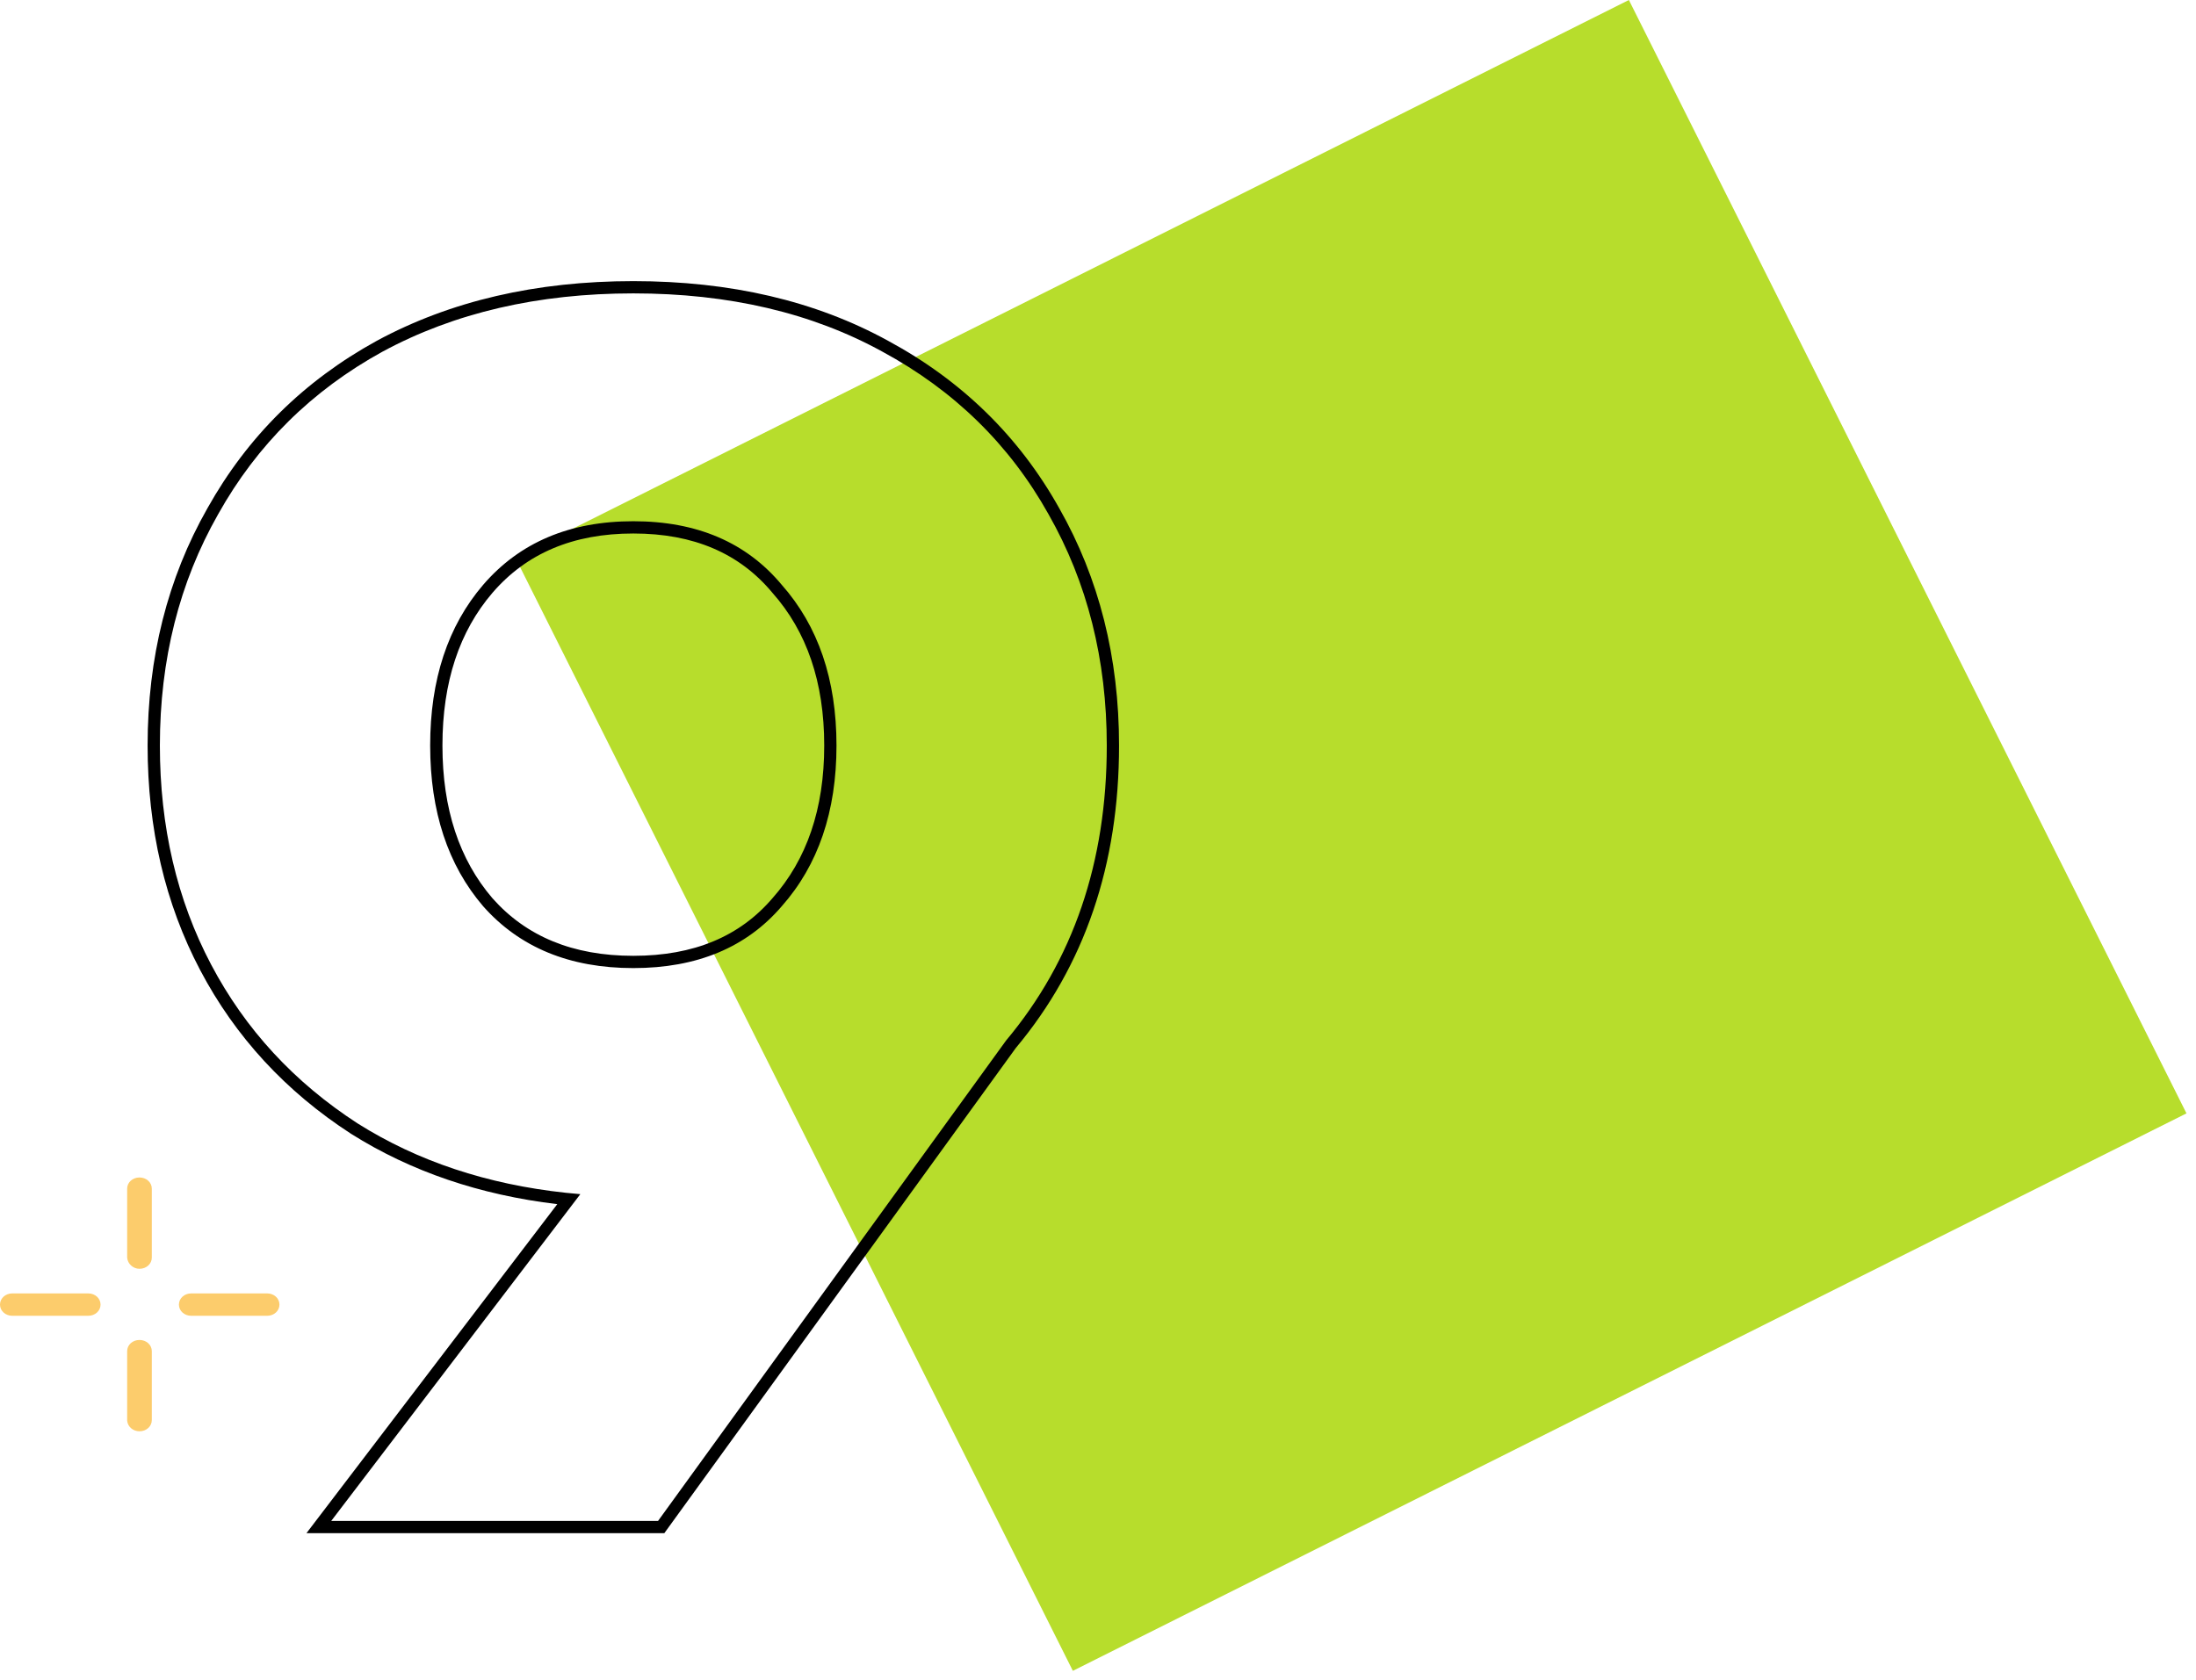
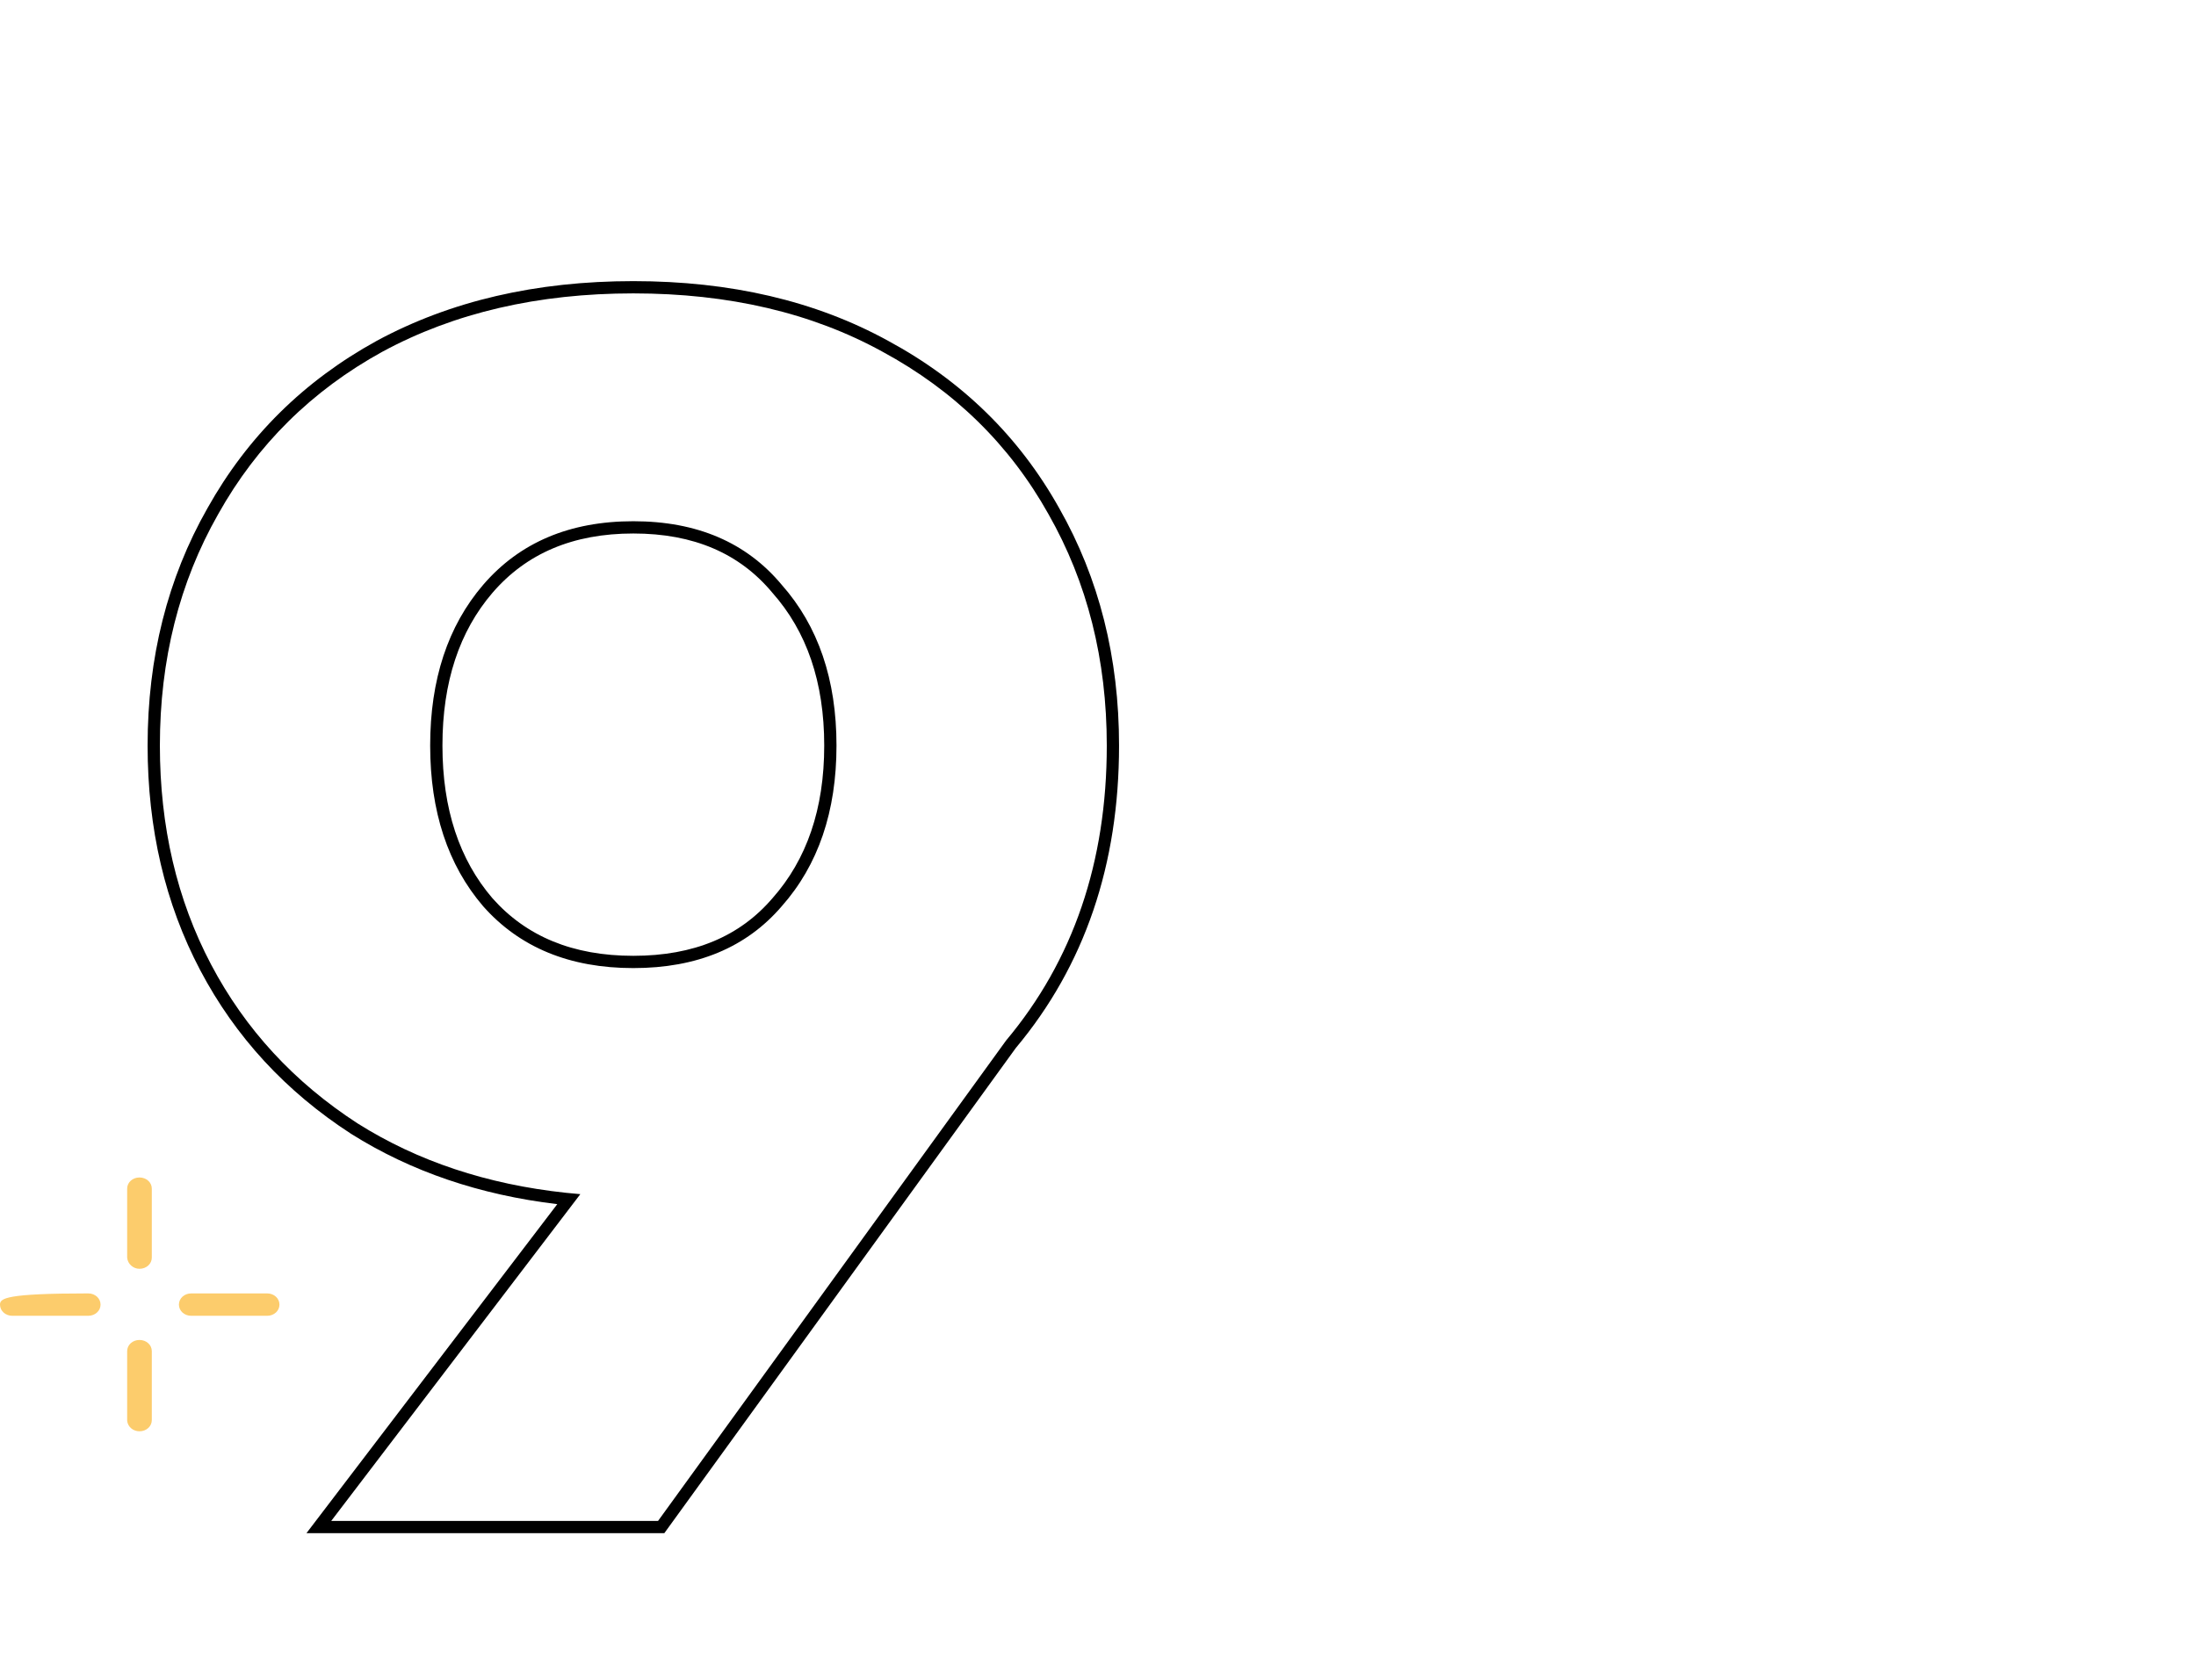
<svg xmlns="http://www.w3.org/2000/svg" width="179" height="137" viewBox="0 0 179 137" fill="none">
  <path d="M11.37 103.445C11.932 103.445 12.374 103.043 12.374 102.533V96.912C12.374 96.401 11.932 96 11.37 96C10.807 96 10.365 96.401 10.365 96.912V102.533C10.405 103.043 10.847 103.445 11.37 103.445Z" fill="#FCCC6C" />
  <path d="M11.37 116.693C11.932 116.693 12.374 116.291 12.374 115.78V110.16C12.374 109.649 11.932 109.248 11.37 109.248C10.807 109.248 10.365 109.649 10.365 110.16V115.817C10.405 116.328 10.847 116.693 11.37 116.693Z" fill="#FCCC6C" />
-   <path d="M1.004 107.277H7.191C7.754 107.277 8.196 106.875 8.196 106.365C8.196 105.854 7.754 105.452 7.191 105.452H1.004C0.442 105.452 0 105.854 0 106.365C0 106.875 0.442 107.277 1.004 107.277Z" fill="#FCCC6C" />
+   <path d="M1.004 107.277H7.191C7.754 107.277 8.196 106.875 8.196 106.365C8.196 105.854 7.754 105.452 7.191 105.452C0.442 105.452 0 105.854 0 106.365C0 106.875 0.442 107.277 1.004 107.277Z" fill="#FCCC6C" />
  <path d="M15.588 107.277H21.775C22.337 107.277 22.779 106.875 22.779 106.365C22.779 105.854 22.337 105.452 21.775 105.452H15.588C15.025 105.452 14.584 105.854 14.584 106.365C14.584 106.875 15.025 107.277 15.588 107.277Z" fill="#FCCC6C" />
-   <rect x="42" y="45.45" width="101.516" height="101.516" transform="rotate(-26.597 42 45.45)" fill="#B7DD2C" />
  <path fill-rule="evenodd" clip-rule="evenodd" d="M47.304 97.36C46.91 97.327 46.52 97.29 46.132 97.249C39.706 96.561 34.049 94.678 29.16 91.6C23.976 88.24 19.992 83.92 17.208 78.64C14.424 73.36 13.032 67.408 13.032 60.784C13.032 53.776 14.616 47.488 17.784 41.92C20.952 36.256 25.416 31.84 31.176 28.672C37.032 25.504 43.848 23.92 51.624 23.92C59.4 23.92 66.168 25.504 71.928 28.672C77.784 31.84 82.296 36.256 85.464 41.92C88.632 47.488 90.216 53.776 90.216 60.784C90.216 70.288 87.48 78.304 82.008 84.832L53.64 124L27 124L47.304 97.36ZM82.797 85.447L54.15 125L24.98 125L45.425 98.175C39.112 97.422 33.506 95.518 28.627 92.446L28.616 92.439C23.294 88.99 19.19 84.543 16.323 79.106C13.456 73.667 12.032 67.552 12.032 60.784C12.032 53.621 13.652 47.16 16.913 41.429C20.174 35.6 24.773 31.052 30.694 27.796L30.7 27.792C36.725 24.533 43.71 22.92 51.624 22.92C59.536 22.92 66.475 24.532 72.407 27.794C78.422 31.049 83.073 35.597 86.335 41.428C89.595 47.16 91.216 53.621 91.216 60.784C91.216 70.481 88.422 78.723 82.797 85.447ZM62.966 73.231L62.971 73.225C65.755 70.082 67.184 65.966 67.184 60.784C67.184 55.601 65.755 51.485 62.971 48.343L62.961 48.332L62.952 48.32C60.292 45.128 56.562 43.496 51.624 43.496C46.687 43.496 42.901 45.129 40.142 48.332C37.45 51.474 36.064 55.594 36.064 60.784C36.064 65.971 37.448 70.09 40.138 73.231C42.893 76.338 46.68 77.928 51.624 77.928C56.571 77.928 60.304 76.337 62.961 73.237L62.966 73.231ZM39.384 73.888C36.504 70.528 35.064 66.16 35.064 60.784C35.064 55.408 36.504 51.04 39.384 47.68C42.36 44.224 46.44 42.496 51.624 42.496C56.808 42.496 60.84 44.224 63.72 47.68C66.696 51.04 68.184 55.408 68.184 60.784C68.184 66.16 66.696 70.528 63.72 73.888C60.84 77.248 56.808 78.928 51.624 78.928C46.44 78.928 42.36 77.248 39.384 73.888Z" fill="black" />
</svg>